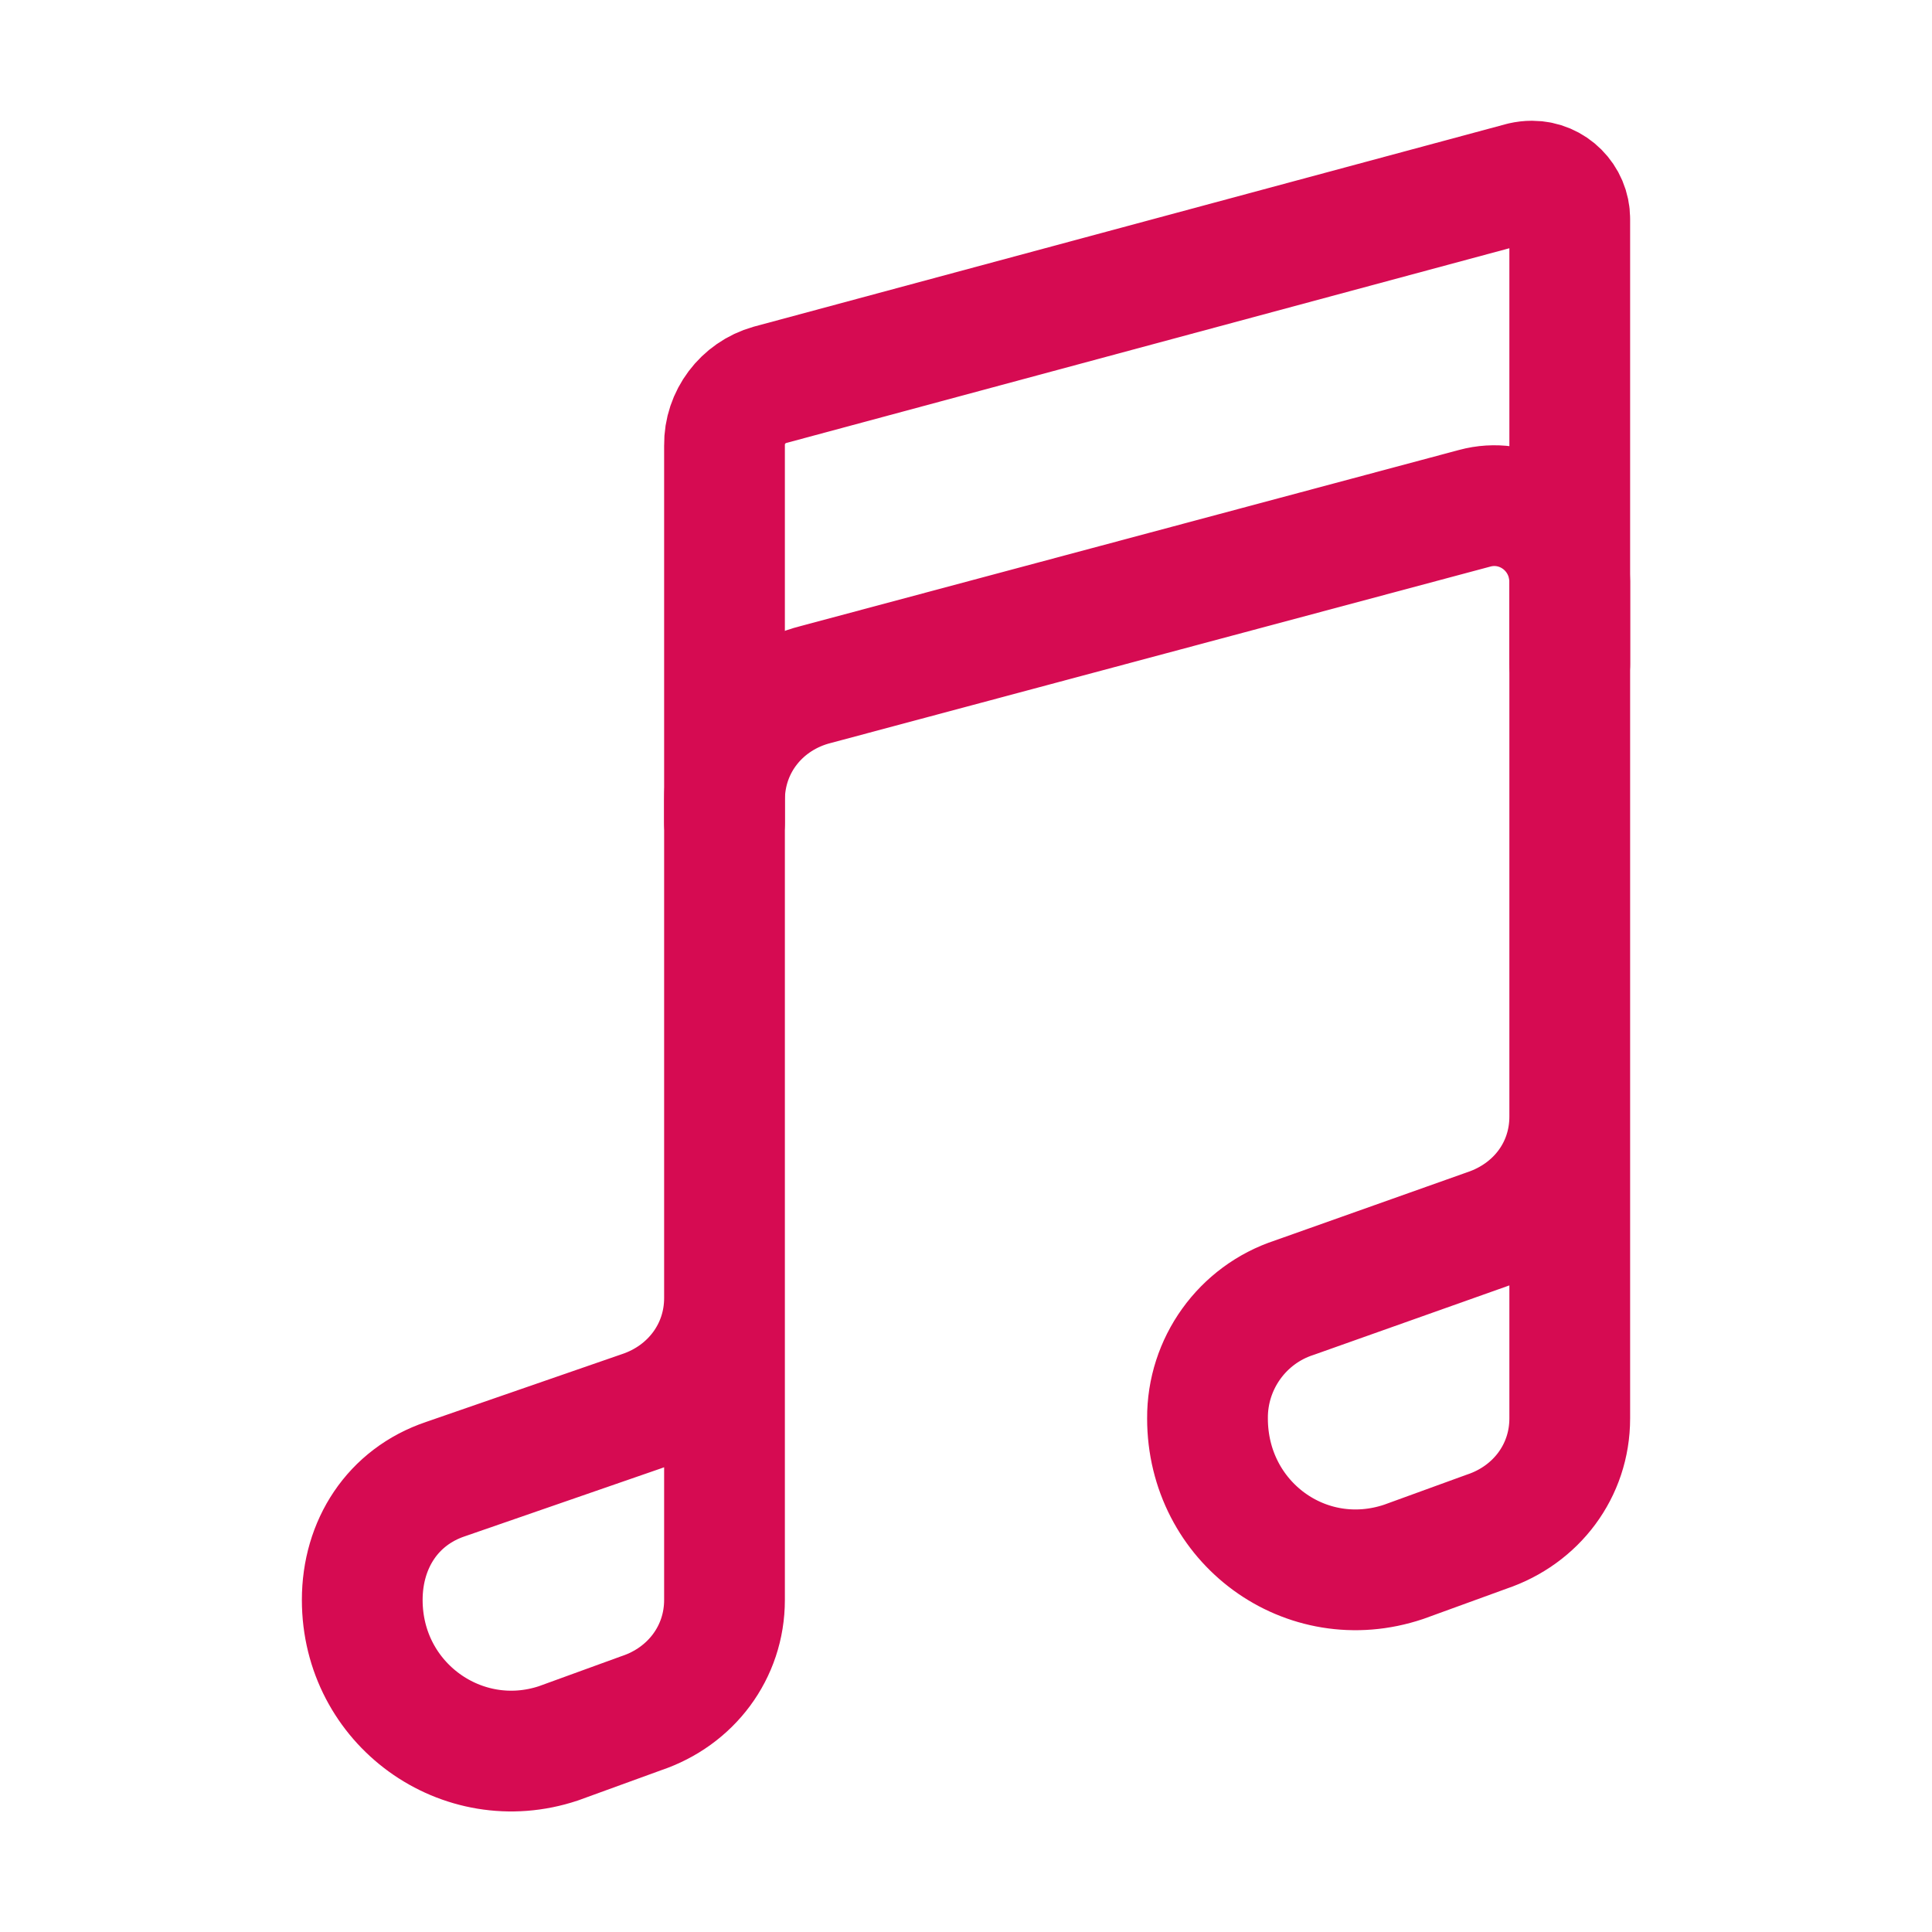
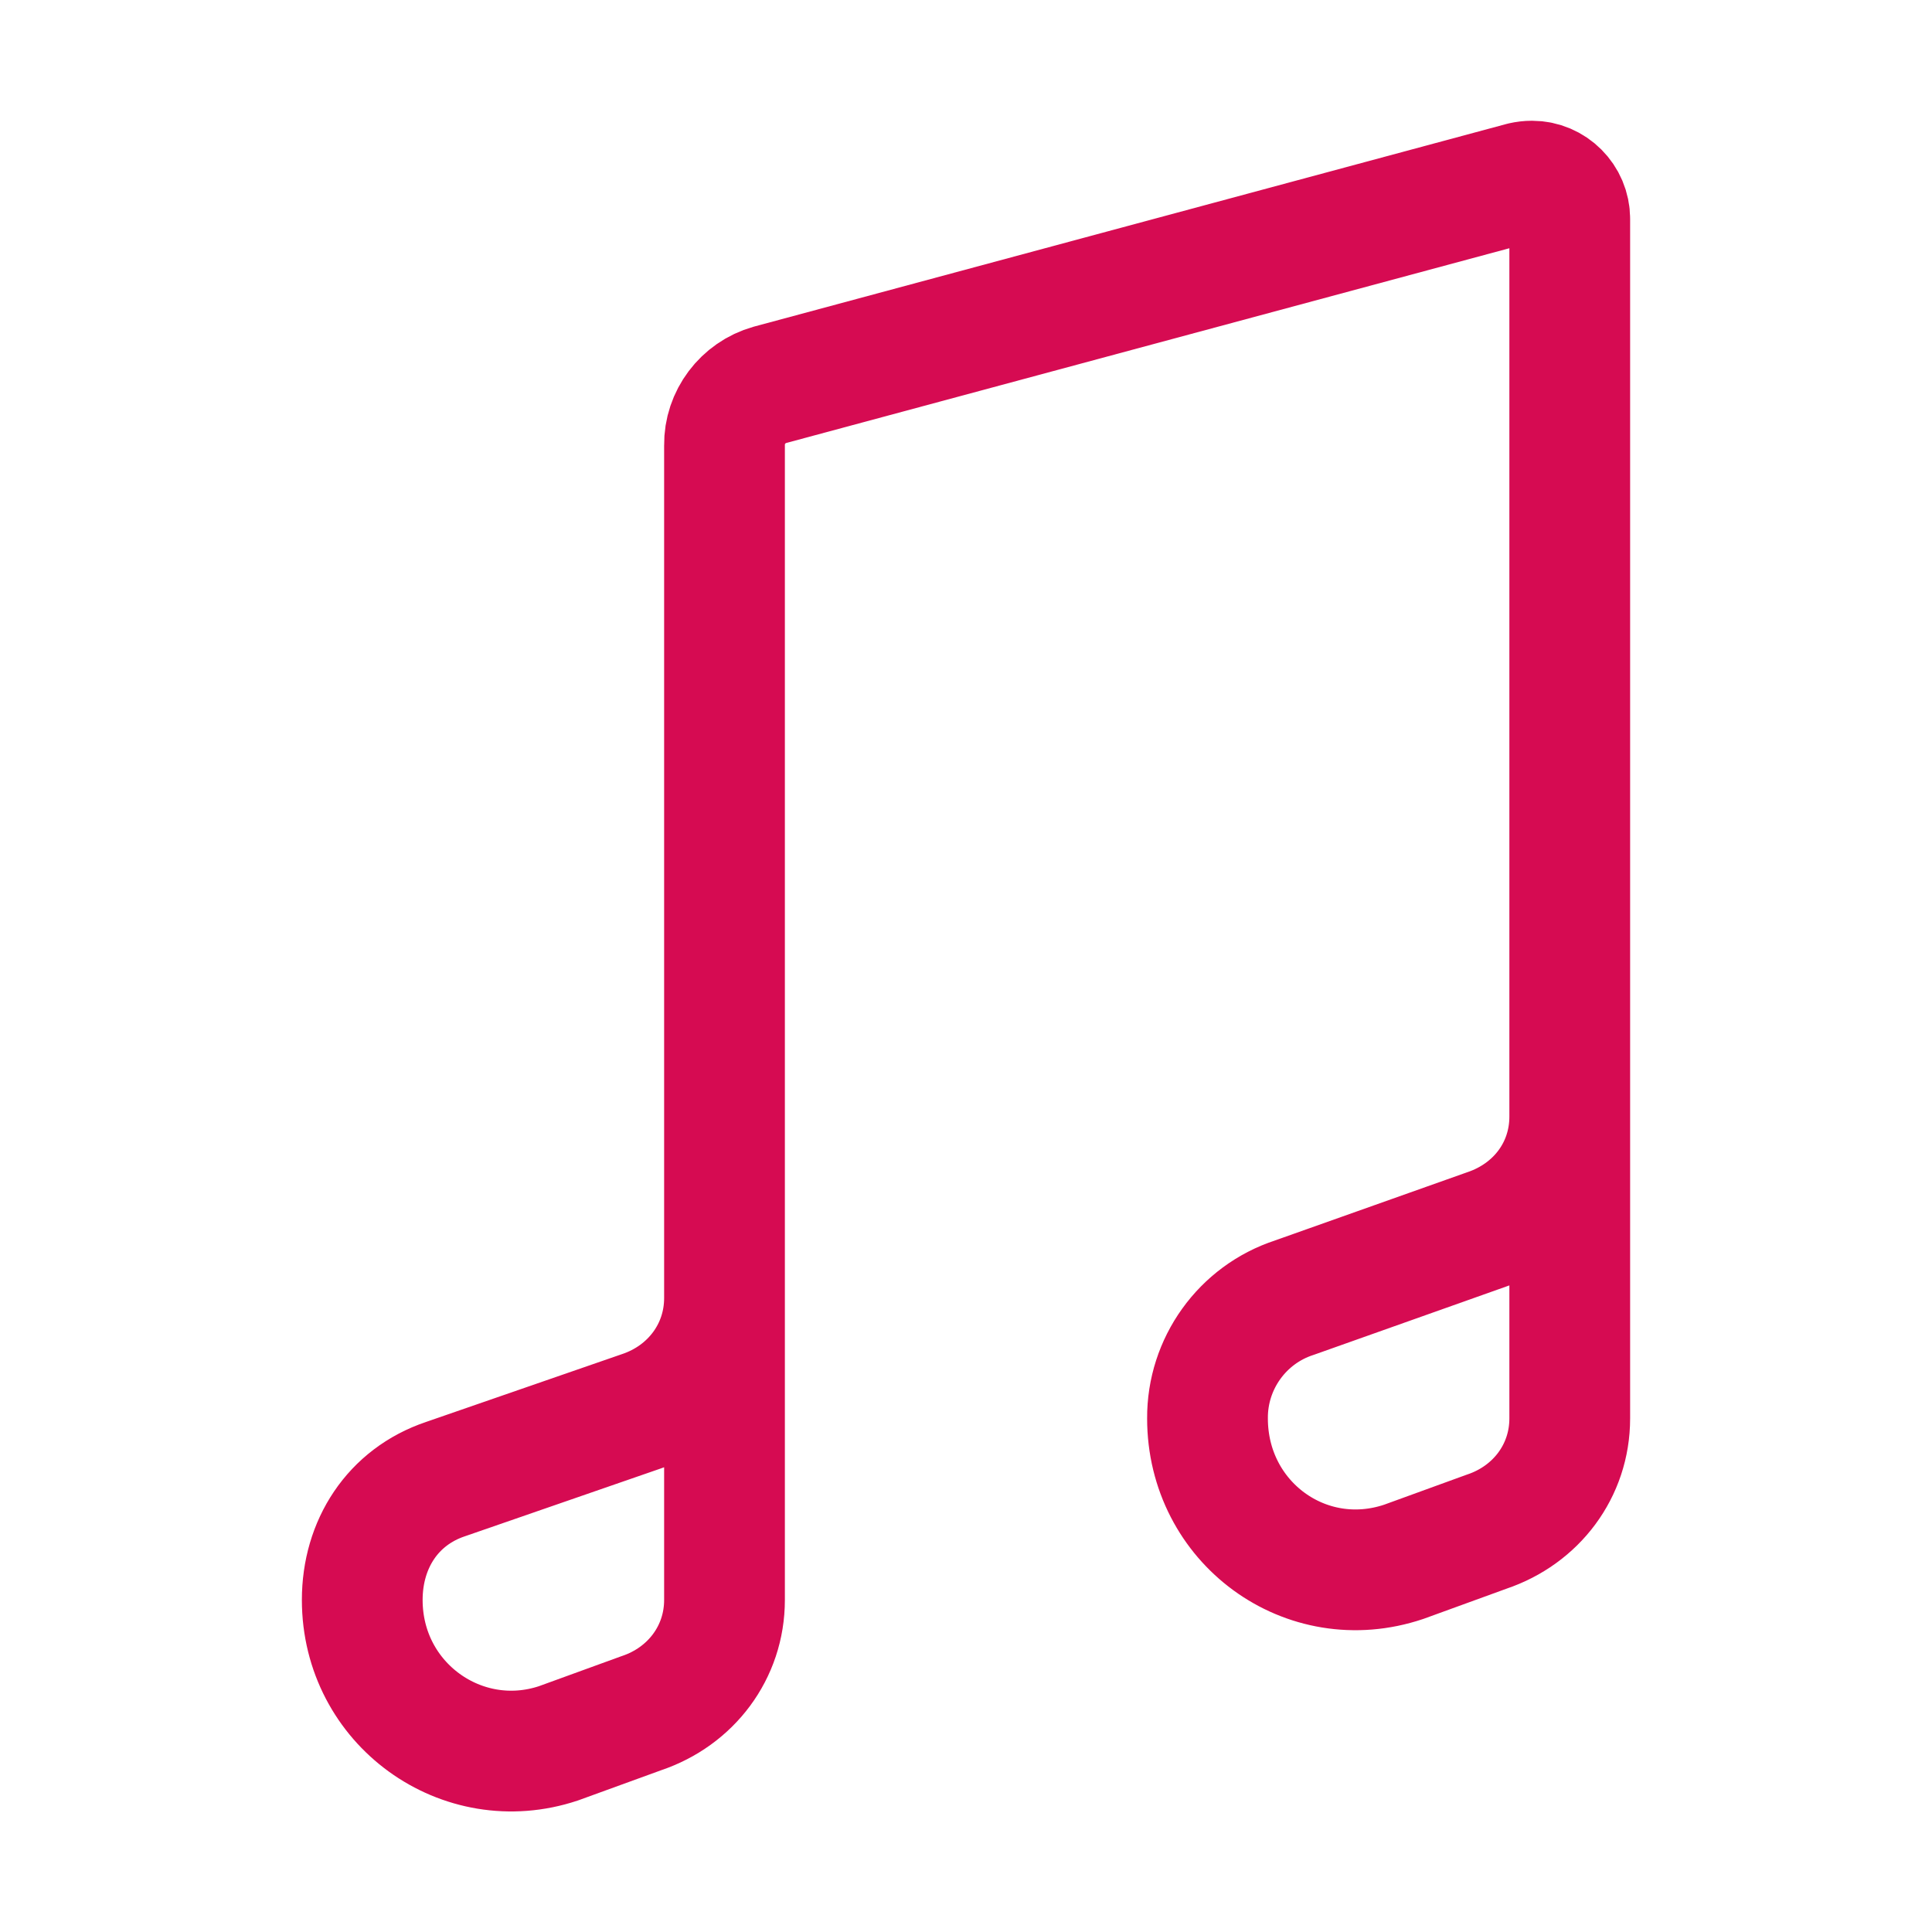
<svg xmlns="http://www.w3.org/2000/svg" version="1.1" id="Calque_1" x="0px" y="0px" viewBox="0 0 512 512" style="enable-background:new 0 0 512 512;" xml:space="preserve">
  <style type="text/css">
	.st0{fill:none;stroke:#D60B52;stroke-width:32;stroke-linecap:round;stroke-linejoin:round;}
</style>
-   <path class="st0" d="M192,218v-6c0-14.8,10-27,24.2-30.6l174.6-46.7c10.7-2.9,21.6,3.5,24.5,14.2c0.4,1.7,0.7,3.4,0.7,5.1v22" />
  <path class="st0" d="M416,295.9v80c0,13.9-8.9,25.6-22,30l-22,8c-25.9,8.7-52-10.4-52-38l0,0c-0.1-14.5,9.2-27.5,23-32l51-18.1  C407.1,321.4,416,309.9,416,295.9V58c0-5.5-4.5-10-10-10c-0.9,0-1.7,0.1-2.6,0.3L204,102c-7.1,2-12.1,8.6-12,16v226  c0,13.9-8.9,25.6-22,30l-52,18c-13.9,4.7-22,17.2-22,32l0,0c0,27.6,26.5,46.5,52,38l22-8c13.1-4.4,22-16.1,22-30v-80" />
</svg>